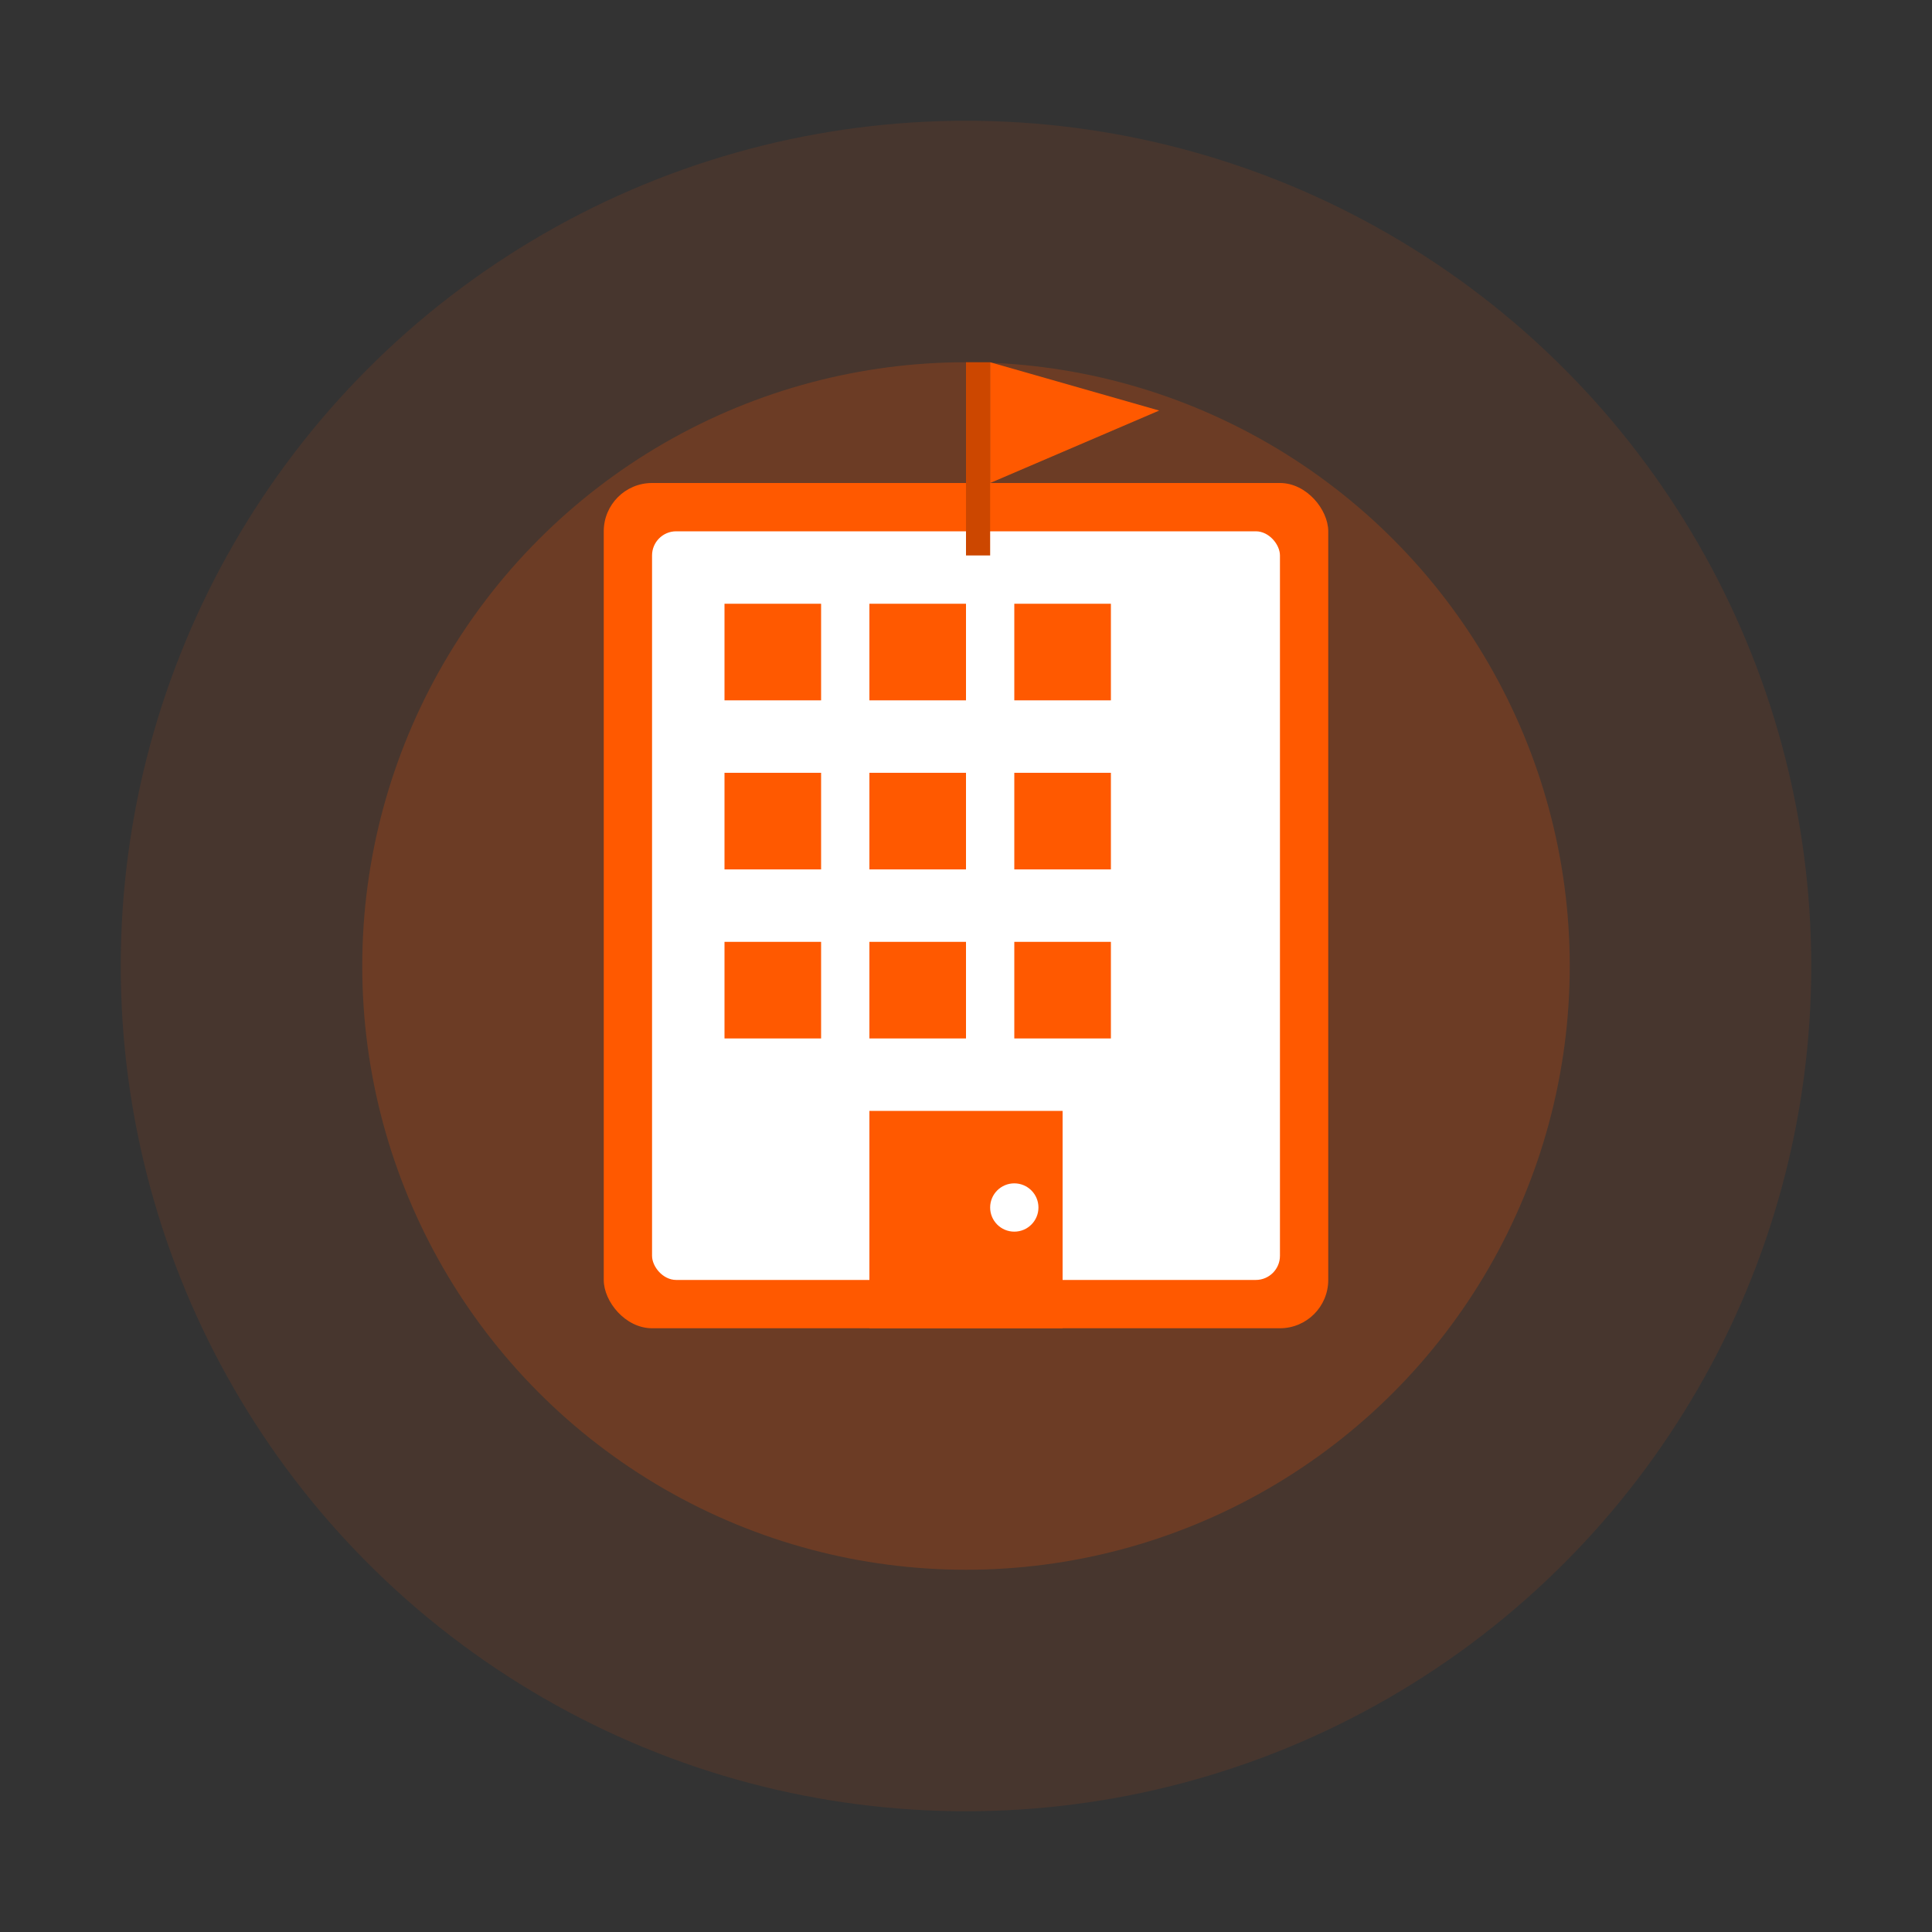
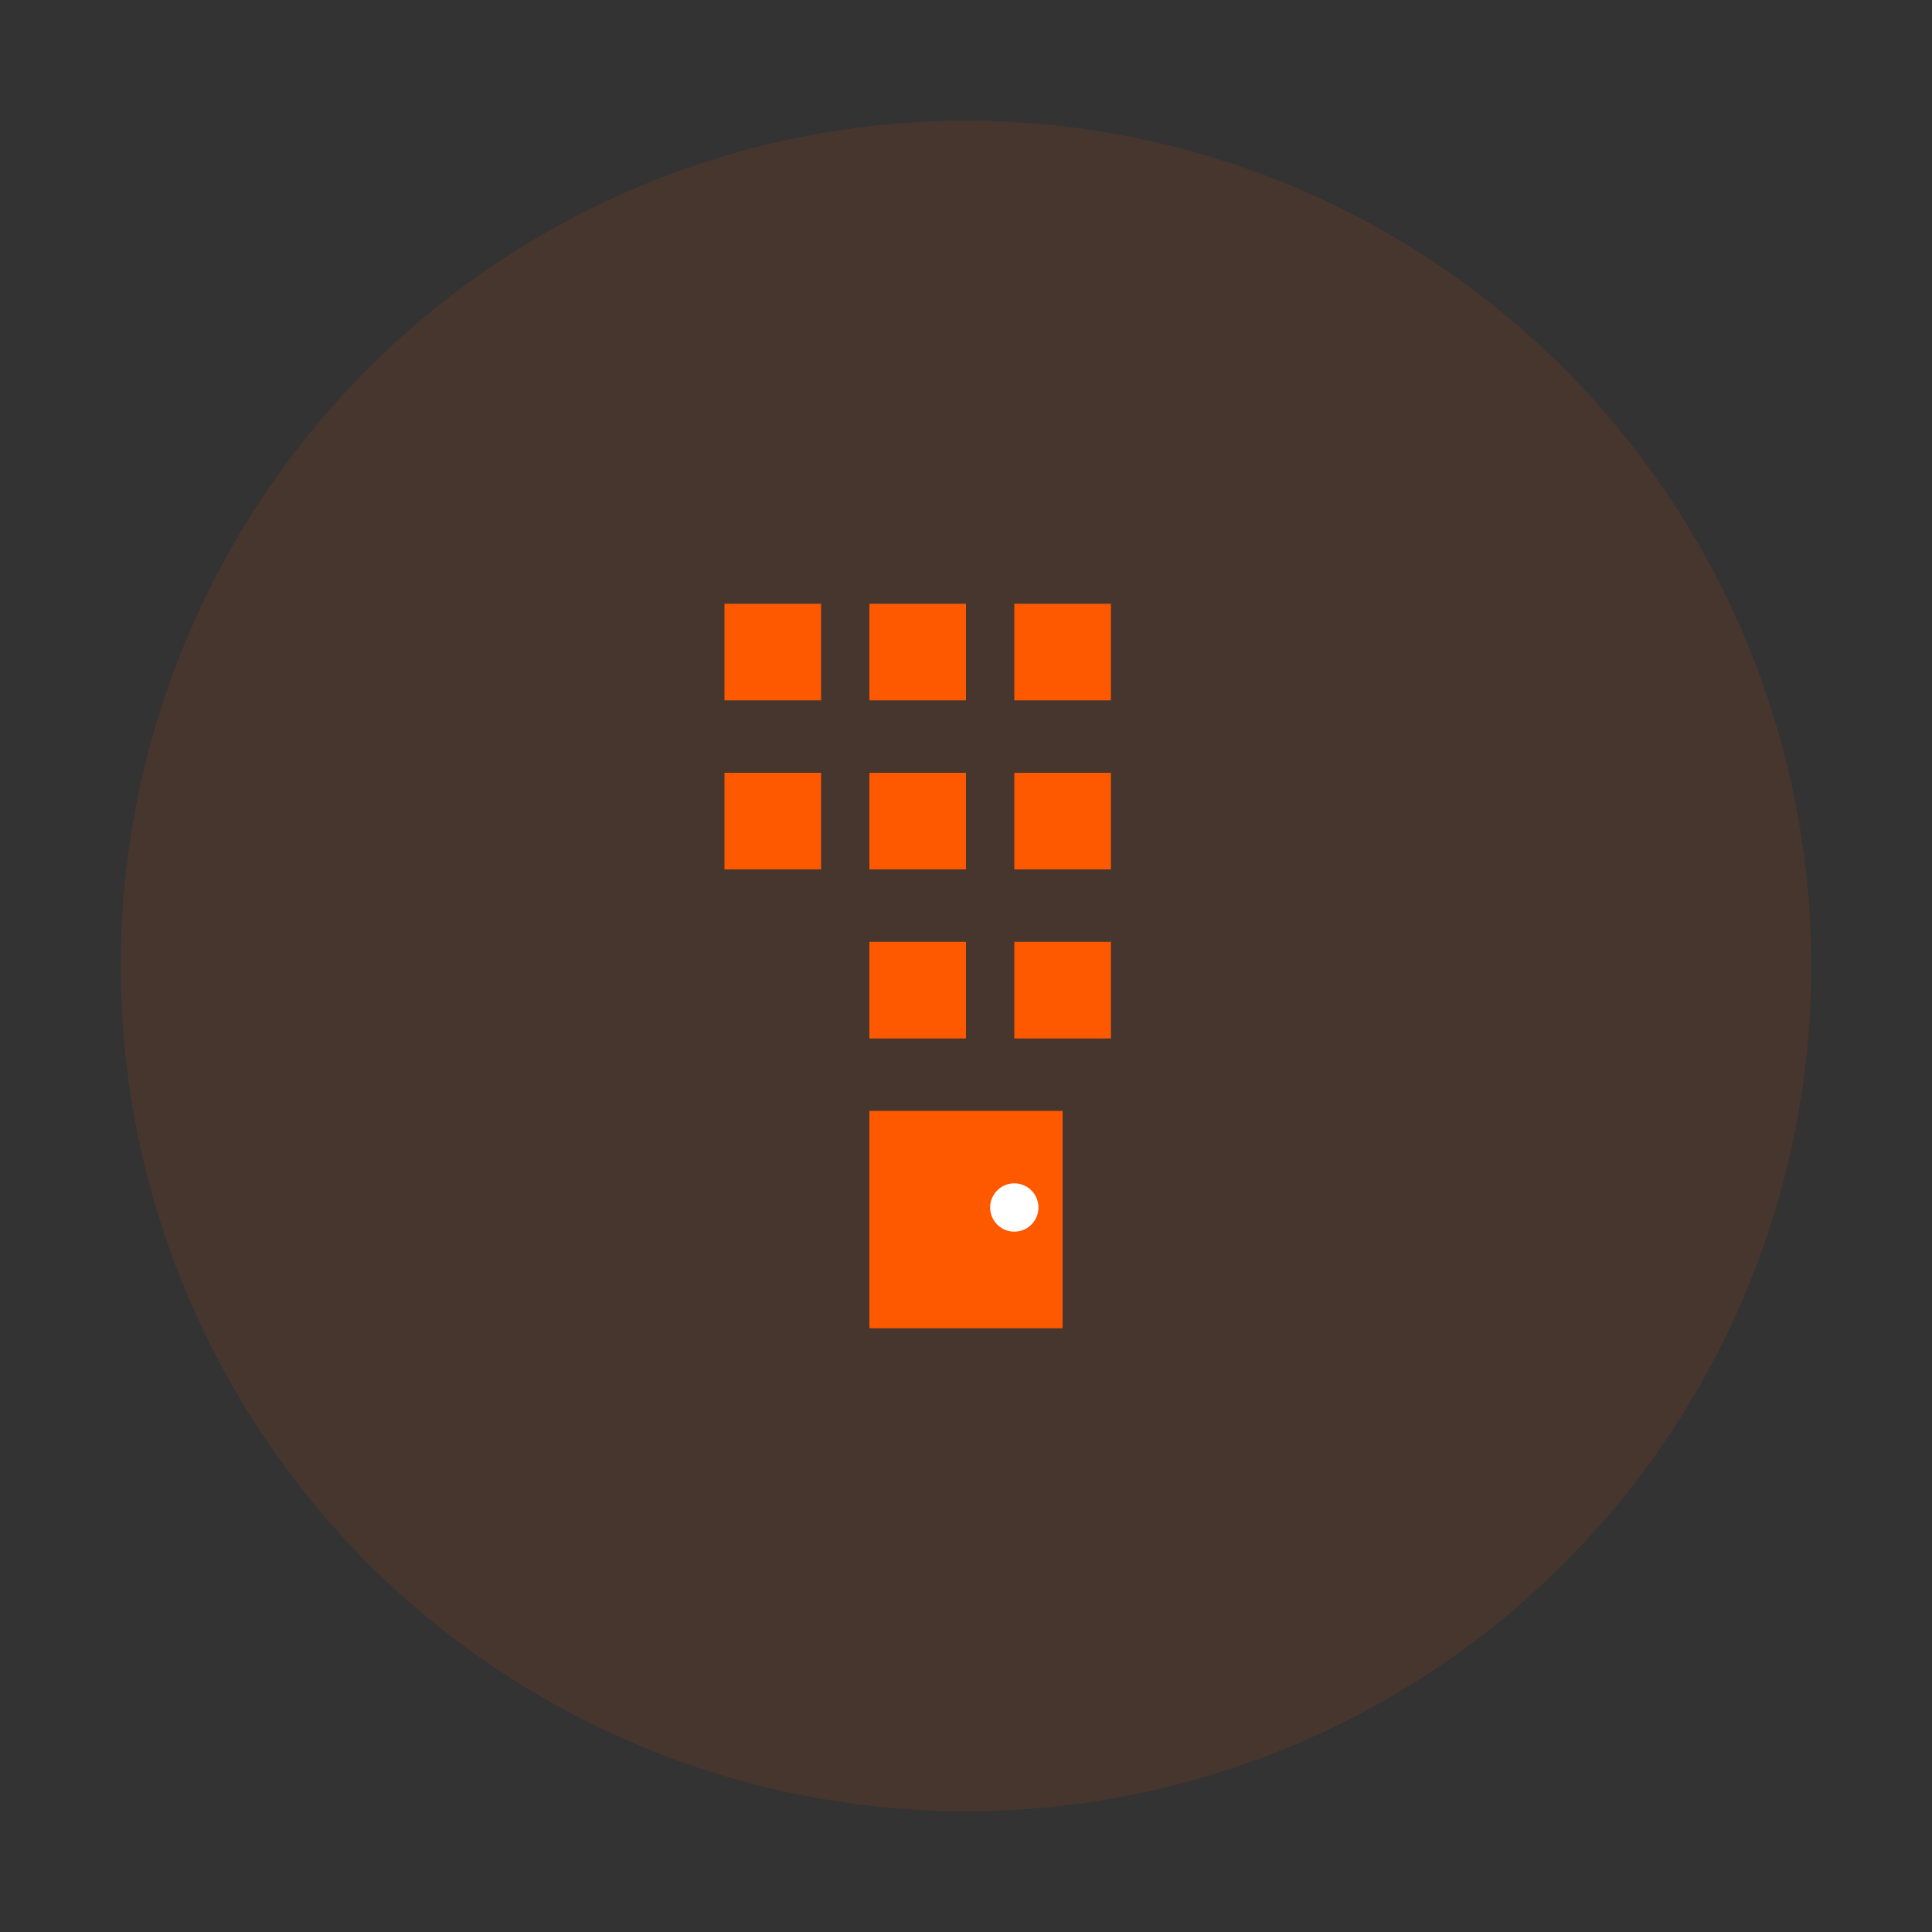
<svg xmlns="http://www.w3.org/2000/svg" width="80" height="80" viewBox="0 0 80 80" fill="none">
  <rect x="0" y="0" width="80" height="80" fill="#333333" stroke="none" />
  <circle cx="40" cy="40" r="35" fill="#ff5900" opacity="0.1" />
-   <circle cx="40" cy="40" r="25" fill="#ff5900" opacity="0.2" />
-   <rect x="25" y="20" width="30" height="35" fill="#ff5900" rx="2" />
-   <rect x="27" y="22" width="26" height="31" fill="white" rx="1" />
  <rect x="30" y="25" width="4" height="4" fill="#ff5900" />
  <rect x="36" y="25" width="4" height="4" fill="#ff5900" />
  <rect x="42" y="25" width="4" height="4" fill="#ff5900" />
  <rect x="30" y="32" width="4" height="4" fill="#ff5900" />
  <rect x="36" y="32" width="4" height="4" fill="#ff5900" />
  <rect x="42" y="32" width="4" height="4" fill="#ff5900" />
-   <rect x="30" y="39" width="4" height="4" fill="#ff5900" />
  <rect x="36" y="39" width="4" height="4" fill="#ff5900" />
  <rect x="42" y="39" width="4" height="4" fill="#ff5900" />
  <rect x="36" y="46" width="8" height="9" fill="#ff5900" />
  <circle cx="42" cy="50" r="1" fill="white" />
-   <rect x="40" y="15" width="1" height="8" fill="#cc4700" />
-   <path d="M41,15 L48,17 L41,20 Z" fill="#ff5900" />
+   <path d="M41,15 L48,17 Z" fill="#ff5900" />
</svg>